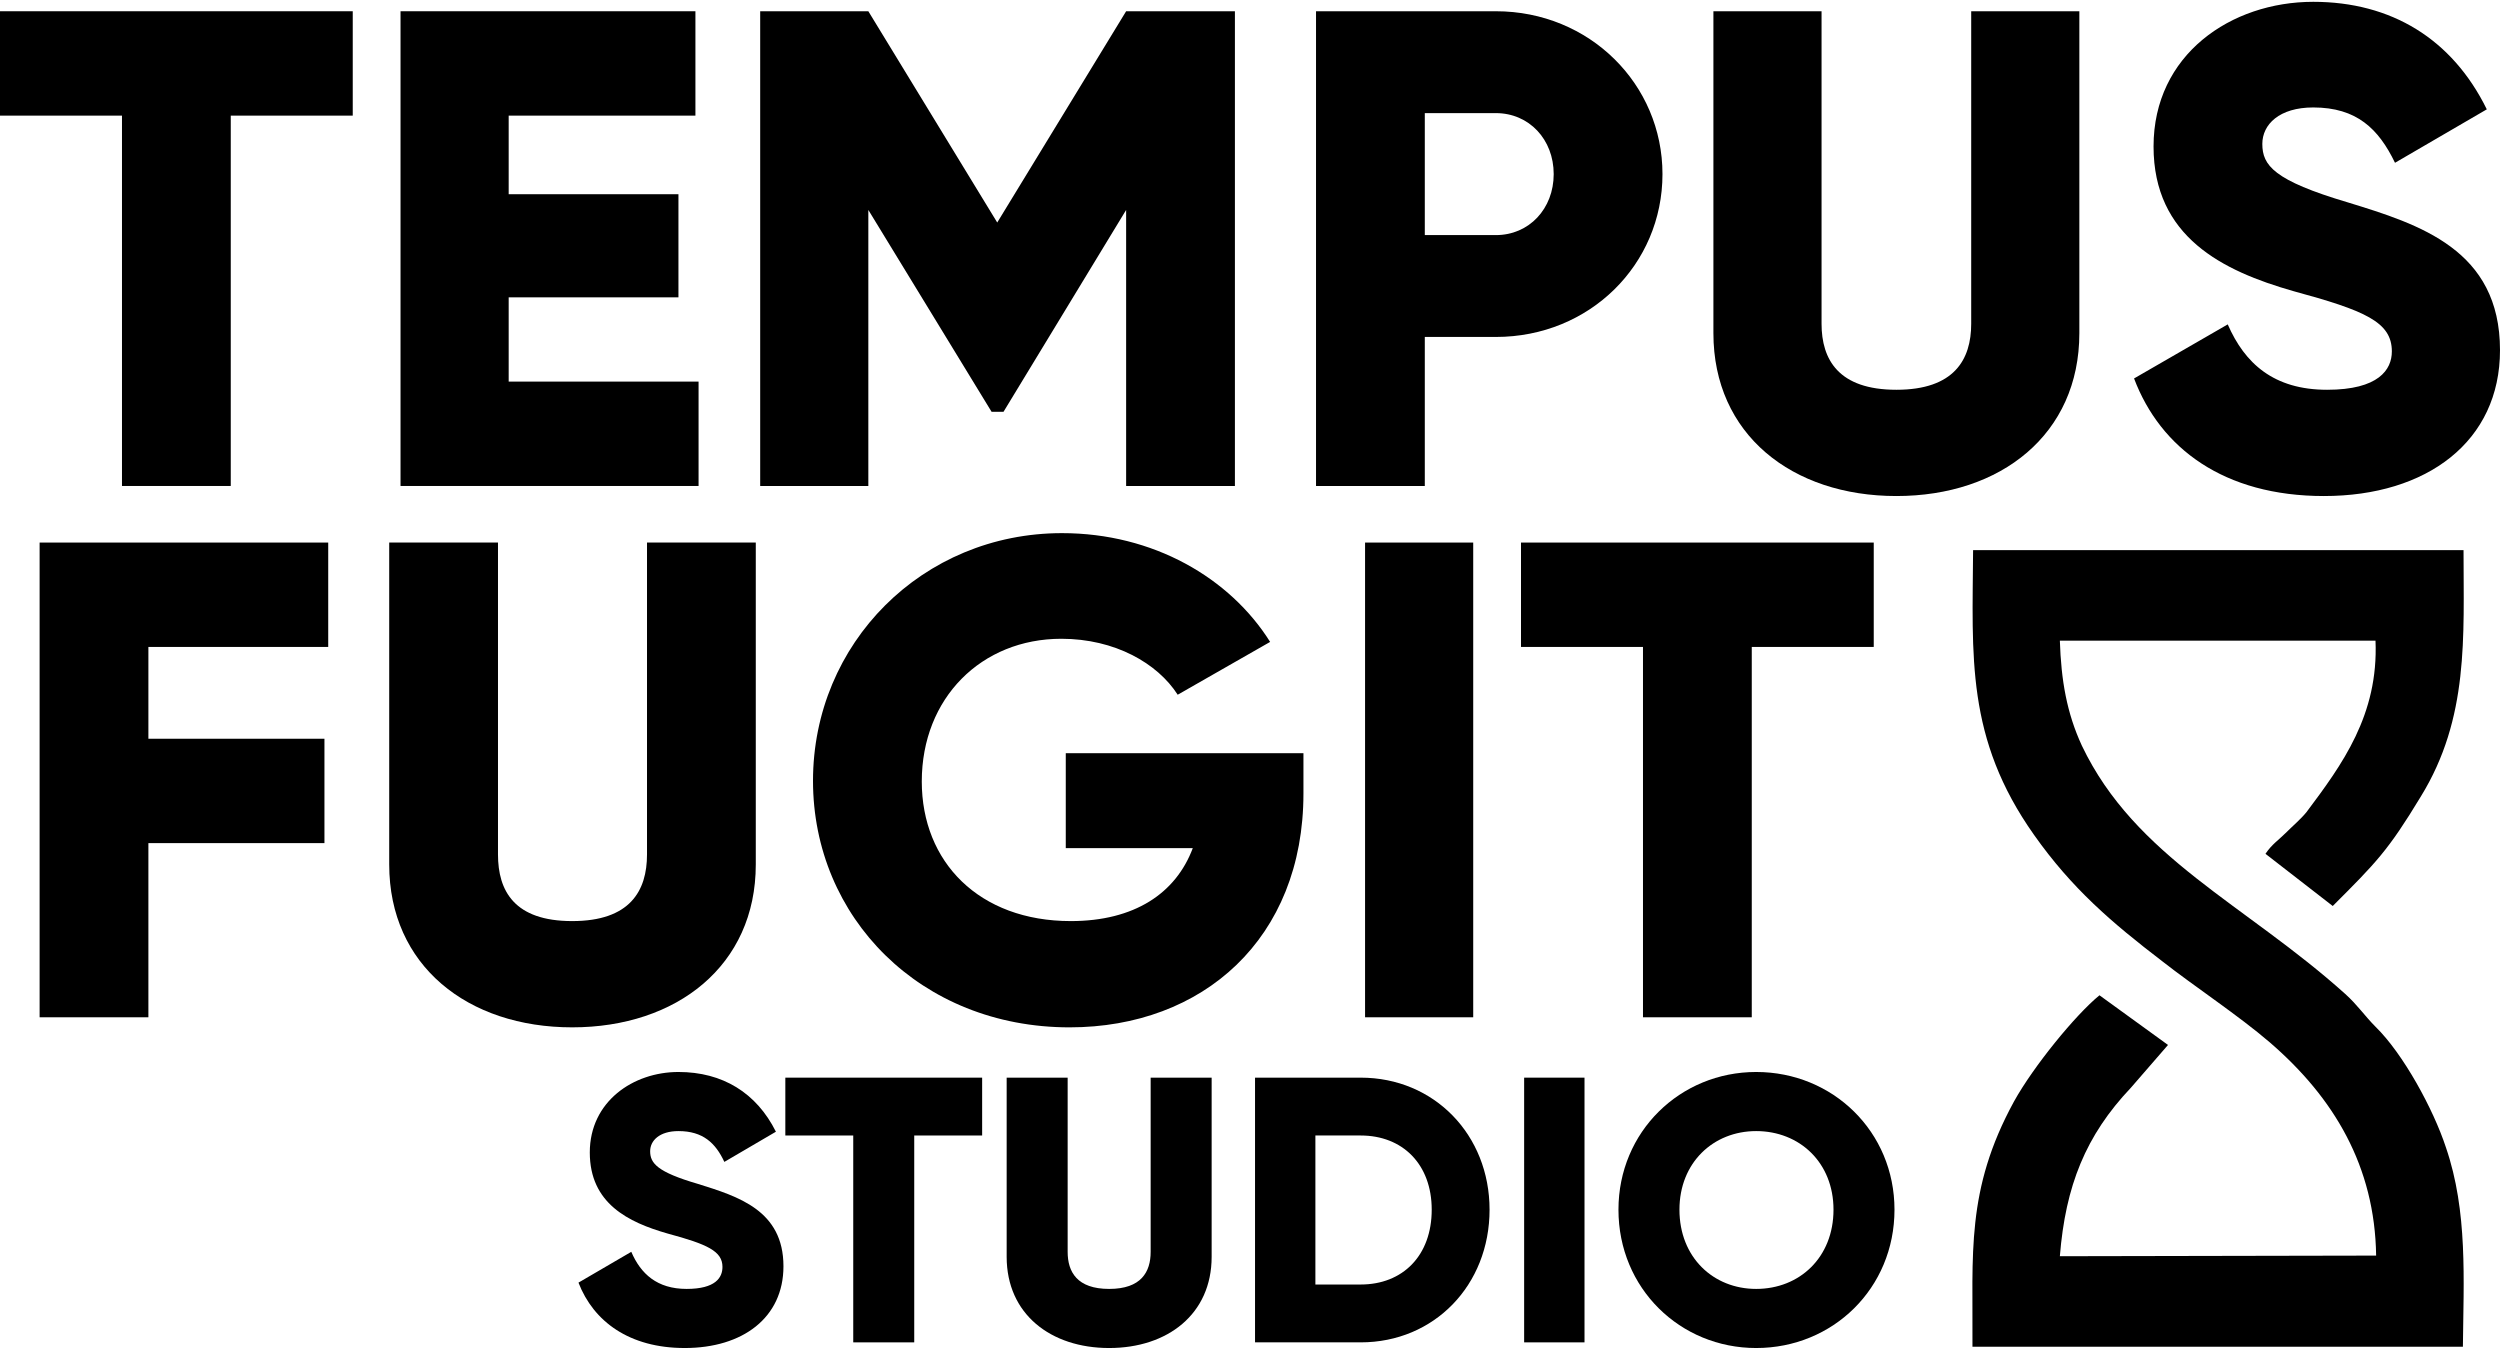
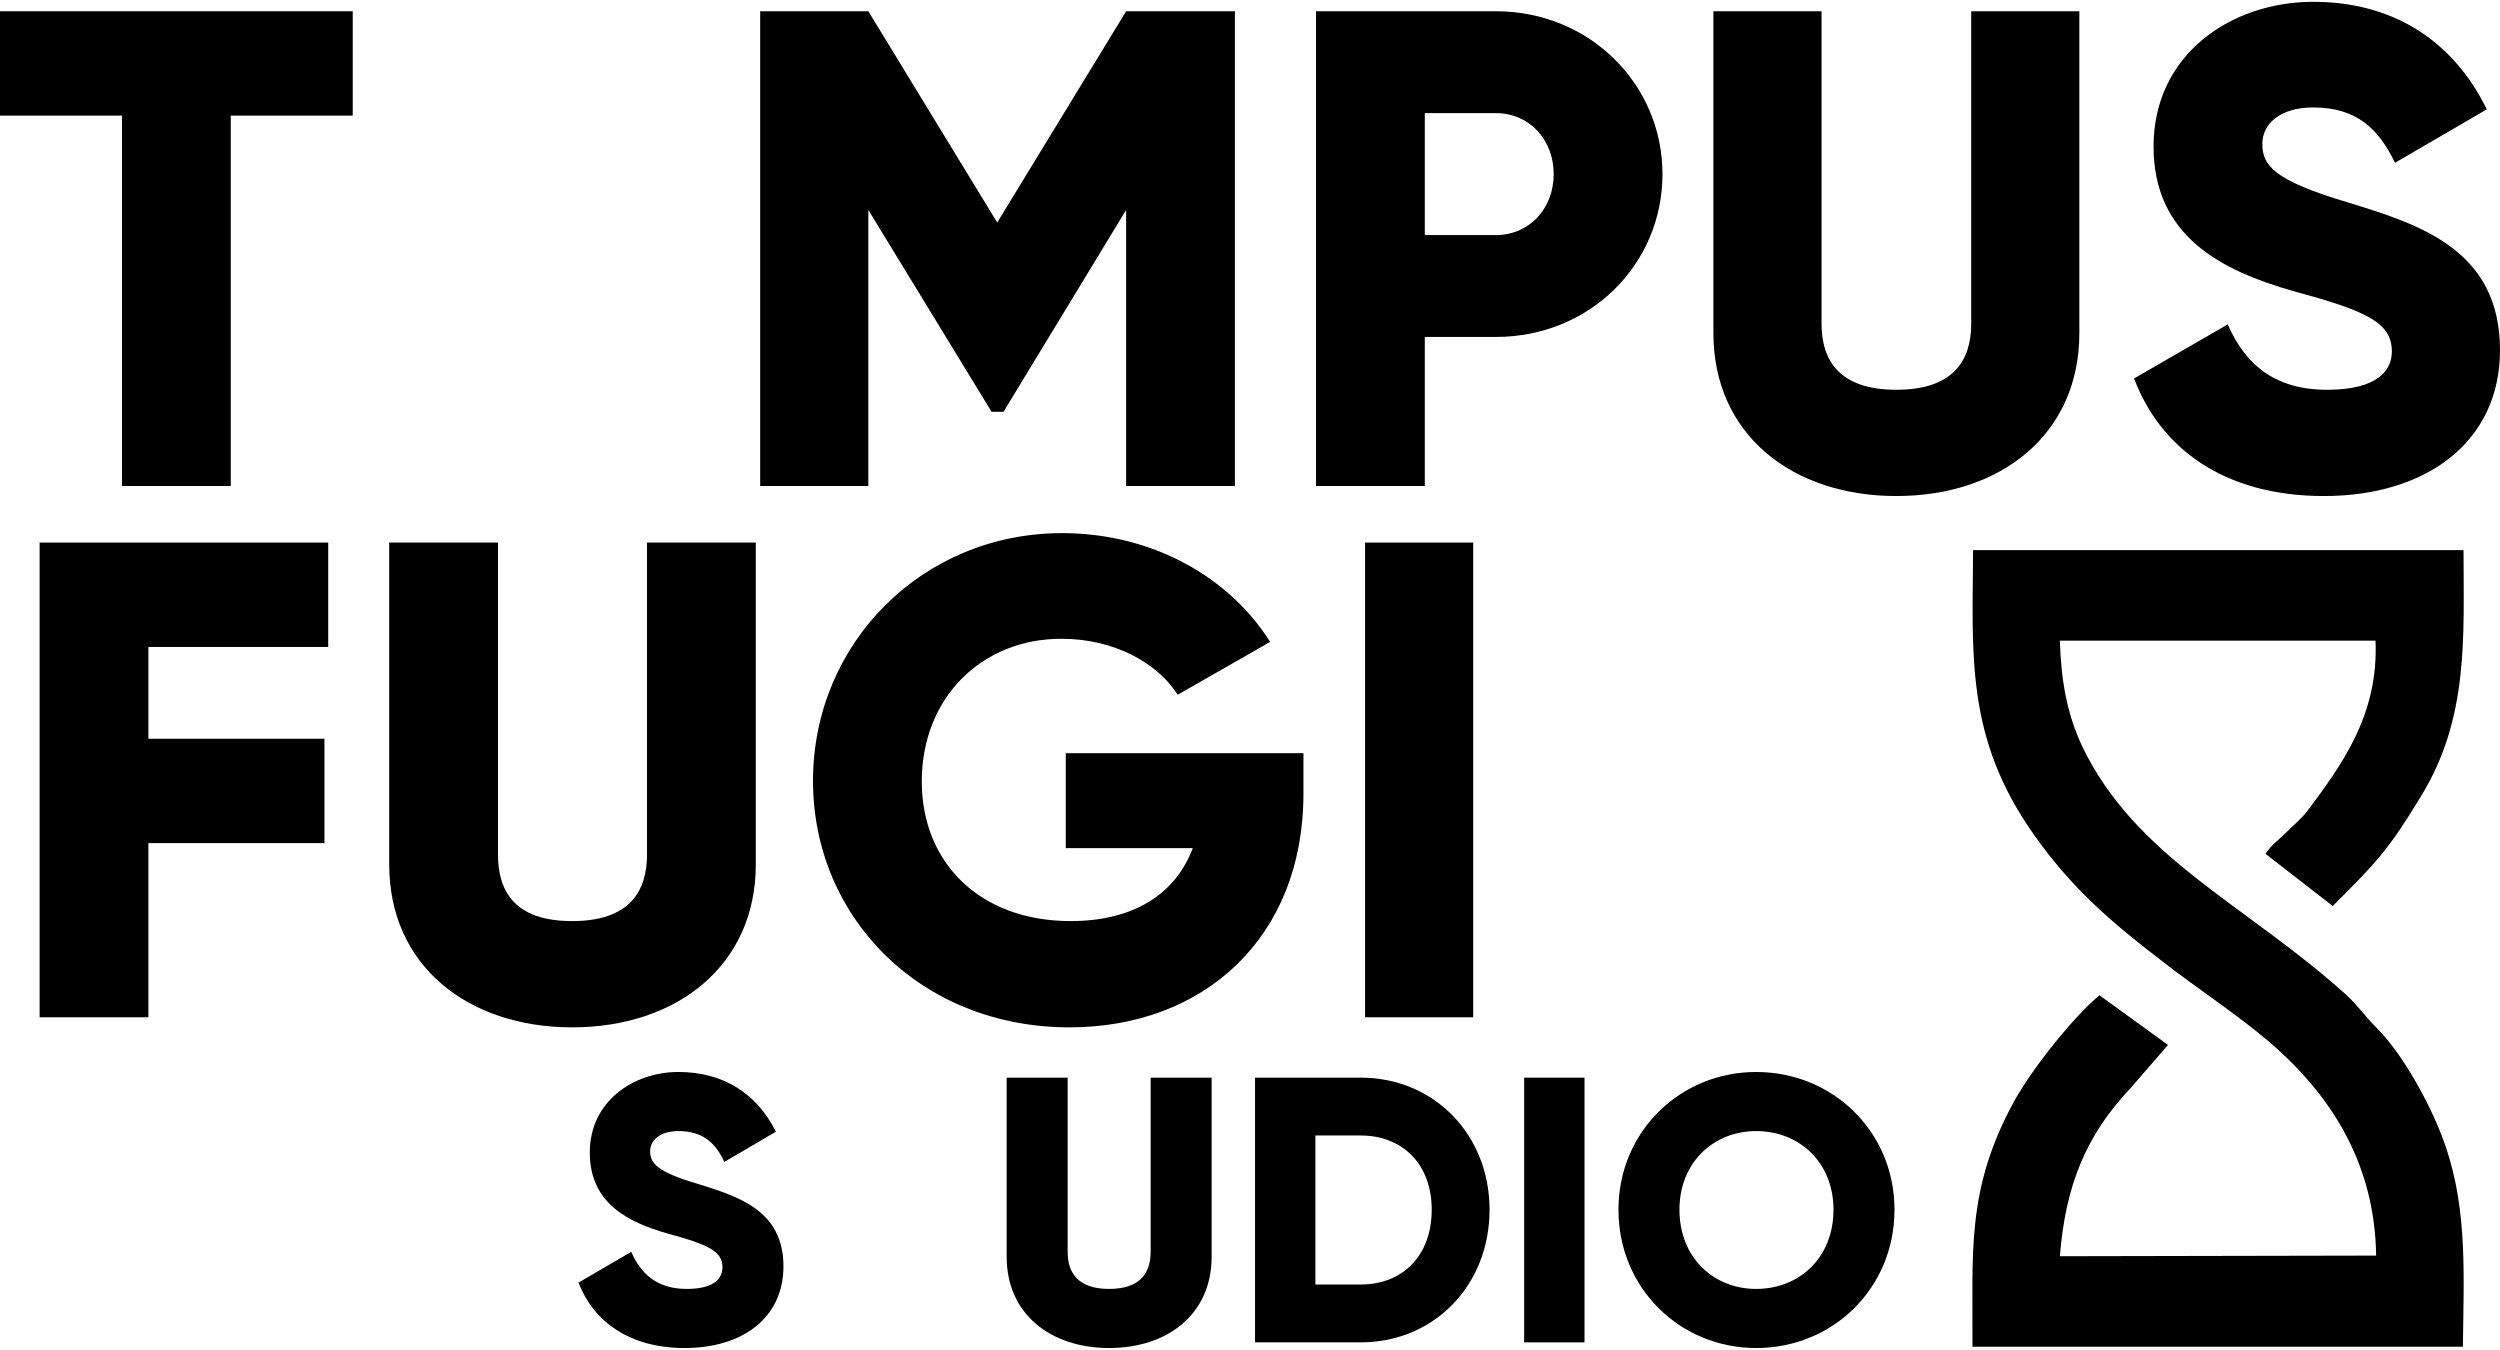
<svg xmlns="http://www.w3.org/2000/svg" xml:space="preserve" width="313px" height="169px" version="1.1" style="shape-rendering:geometricPrecision; text-rendering:geometricPrecision; image-rendering:optimizeQuality; fill-rule:evenodd; clip-rule:evenodd" viewBox="0 0 39.76 21.41">
  <defs>
    <style type="text/css"> .fil0 {fill:black} .fil1 {fill:black;fill-rule:nonzero} </style>
  </defs>
  <g id="Capa_x0020_1">
    <path class="fil0" d="M31.38 8.72c-0.01,1.69 -0.12,2.99 0.97,4.53 0.6,0.85 1.23,1.39 2.04,2.01 0.51,0.4 1.21,0.86 1.71,1.29 1.02,0.88 1.67,1.97 1.69,3.39l-5.03 0.01c0.09,-1.12 0.41,-1.92 1.13,-2.68l0.59 -0.68 -1.09 -0.79c-0.38,0.31 -1.05,1.13 -1.36,1.69 -0.77,1.41 -0.65,2.42 -0.66,3.9l7.8 0c0.01,-1.06 0.08,-2.15 -0.27,-3.17 -0.2,-0.61 -0.68,-1.49 -1.12,-1.92 -0.17,-0.17 -0.29,-0.35 -0.48,-0.52 -1.59,-1.43 -3.34,-2.17 -4.19,-3.95 -0.24,-0.52 -0.33,-1.04 -0.35,-1.67l5.02 0c0.05,1.18 -0.53,1.97 -1.1,2.73 -0.09,0.11 -0.22,0.22 -0.33,0.33 -0.11,0.11 -0.22,0.18 -0.32,0.33l1.07 0.83c0.69,-0.69 0.88,-0.88 1.4,-1.74 0.77,-1.25 0.68,-2.54 0.68,-3.92l-7.8 0z" />
-     <path class="fil1" d="M10.89 21.41c0.92,0 1.57,-0.48 1.57,-1.3 0,-0.89 -0.72,-1.11 -1.36,-1.31 -0.65,-0.19 -0.76,-0.33 -0.76,-0.52 0,-0.17 0.15,-0.32 0.45,-0.32 0.39,0 0.59,0.19 0.73,0.49l0.82 -0.48c-0.31,-0.62 -0.85,-0.95 -1.55,-0.95 -0.72,0 -1.41,0.47 -1.41,1.28 0,0.81 0.61,1.11 1.24,1.29 0.63,0.17 0.87,0.28 0.87,0.53 0,0.17 -0.11,0.35 -0.57,0.35 -0.47,0 -0.73,-0.24 -0.88,-0.59l-0.84 0.49c0.24,0.62 0.81,1.04 1.69,1.04z" />
-     <polygon id="_1" class="fil1" points="15.62,17.11 12.49,17.11 12.49,18.03 13.57,18.03 13.57,21.32 14.54,21.32 14.54,18.03 15.62,18.03 " />
+     <path class="fil1" d="M10.89 21.41c0.92,0 1.57,-0.48 1.57,-1.3 0,-0.89 -0.72,-1.11 -1.36,-1.31 -0.65,-0.19 -0.76,-0.33 -0.76,-0.52 0,-0.17 0.15,-0.32 0.45,-0.32 0.39,0 0.59,0.19 0.73,0.49l0.82 -0.48c-0.31,-0.62 -0.85,-0.95 -1.55,-0.95 -0.72,0 -1.41,0.47 -1.41,1.28 0,0.81 0.61,1.11 1.24,1.29 0.63,0.17 0.87,0.28 0.87,0.53 0,0.17 -0.11,0.35 -0.57,0.35 -0.47,0 -0.73,-0.24 -0.88,-0.59l-0.84 0.49c0.24,0.62 0.81,1.04 1.69,1.04" />
    <path id="_2" class="fil1" d="M17.64 21.41c0.93,0 1.63,-0.54 1.63,-1.45l0 -2.85 -0.97 0 0 2.77c0,0.32 -0.15,0.59 -0.66,0.59 -0.51,0 -0.66,-0.27 -0.66,-0.59l0 -2.77 -0.97 0 0 2.85c0,0.91 0.7,1.45 1.63,1.45z" />
    <path id="_3" class="fil1" d="M21.64 17.11l-1.68 0 0 4.21 1.68 0c1.17,0 2.05,-0.91 2.05,-2.11 0,-1.19 -0.88,-2.1 -2.05,-2.1zm0 3.29l-0.72 0 0 -2.37 0.72 0c0.67,0 1.13,0.46 1.13,1.18 0,0.73 -0.46,1.19 -1.13,1.19z" />
    <polygon id="_4" class="fil1" points="24.24,17.11 24.24,21.32 25.2,21.32 25.2,17.11 " />
    <path id="_5" class="fil1" d="M27.93 21.41c1.22,0 2.2,-0.95 2.2,-2.2 0,-1.24 -0.98,-2.19 -2.2,-2.19 -1.21,0 -2.19,0.95 -2.19,2.19 0,1.25 0.98,2.2 2.19,2.2zm0 -0.94c-0.68,0 -1.22,-0.5 -1.22,-1.26 0,-0.75 0.54,-1.25 1.22,-1.25 0.69,0 1.23,0.5 1.23,1.25 0,0.76 -0.54,1.26 -1.23,1.26z" />
    <polygon class="fil1" points="5.61,0.15 0,0.15 0,1.81 1.94,1.81 1.94,7.7 3.67,7.7 3.67,1.81 5.61,1.81 " />
-     <polygon id="_1_0" class="fil1" points="8.09,6.04 8.09,4.7 10.79,4.7 10.79,3.06 8.09,3.06 8.09,1.81 11.06,1.81 11.06,0.15 6.37,0.15 6.37,7.7 11.11,7.7 11.11,6.04 " />
    <polygon id="_2_1" class="fil1" points="19.64,0.15 17.91,0.15 15.86,3.51 13.81,0.15 12.09,0.15 12.09,7.7 13.81,7.7 13.81,3.31 15.77,6.52 15.96,6.52 17.91,3.31 17.91,7.7 19.64,7.7 " />
    <path id="_3_2" class="fil1" d="M23.79 0.15l-2.86 0 0 7.55 1.73 0 0 -2.37 1.13 0c1.49,0 2.65,-1.15 2.65,-2.59 0,-1.43 -1.16,-2.59 -2.65,-2.59zm0 3.56l-1.13 0 0 -1.94 1.13 0c0.53,0 0.92,0.42 0.92,0.97 0,0.55 -0.39,0.97 -0.92,0.97z" />
    <path id="_4_3" class="fil1" d="M30.16 7.86c1.66,0 2.91,-0.98 2.91,-2.59l0 -5.12 -1.72 0 0 4.97c0,0.57 -0.27,1.05 -1.19,1.05 -0.92,0 -1.19,-0.48 -1.19,-1.05l0 -4.97 -1.72 0 0 5.12c0,1.61 1.25,2.59 2.91,2.59z" />
    <path id="_5_4" class="fil1" d="M36.96 7.86c1.64,0 2.8,-0.87 2.8,-2.32 0,-1.6 -1.28,-2 -2.42,-2.35 -1.18,-0.35 -1.36,-0.59 -1.36,-0.93 0,-0.31 0.27,-0.58 0.81,-0.58 0.69,0 1.04,0.34 1.3,0.88l1.46 -0.85c-0.55,-1.12 -1.52,-1.71 -2.76,-1.71 -1.31,0 -2.54,0.84 -2.54,2.3 0,1.44 1.1,1.98 2.22,2.3 1.14,0.31 1.57,0.49 1.57,0.96 0,0.29 -0.21,0.61 -1.03,0.61 -0.85,0 -1.31,-0.42 -1.58,-1.04l-1.49 0.86c0.42,1.11 1.43,1.87 3.02,1.87z" />
    <polygon class="fil1" points="5.22,10.26 5.22,8.6 0.63,8.6 0.63,16.15 2.36,16.15 2.36,13.38 5.16,13.38 5.16,11.72 2.36,11.72 2.36,10.26 " />
    <path id="_1_5" class="fil1" d="M9.1 16.31c1.66,0 2.92,-0.98 2.92,-2.59l0 -5.12 -1.73 0 0 4.96c0,0.58 -0.27,1.06 -1.19,1.06 -0.92,0 -1.18,-0.48 -1.18,-1.06l0 -4.96 -1.73 0 0 5.12c0,1.61 1.25,2.59 2.91,2.59z" />
    <path id="_2_6" class="fil1" d="M20.73 11.95l-3.78 0 0 1.51 2.02 0c-0.27,0.72 -0.93,1.16 -1.94,1.16 -1.46,0 -2.37,-0.94 -2.37,-2.22 0,-1.33 0.95,-2.27 2.22,-2.27 0.85,0 1.53,0.39 1.85,0.89l1.47 -0.84c-0.64,-1.02 -1.86,-1.73 -3.31,-1.73 -2.22,0 -3.96,1.75 -3.96,3.94 0,2.17 1.71,3.92 4.08,3.92 2.12,0 3.72,-1.41 3.72,-3.72l0 -0.64z" />
    <polygon id="_3_7" class="fil1" points="21.71,8.6 21.71,16.15 23.43,16.15 23.43,8.6 " />
-     <polygon id="_4_8" class="fil1" points="29.8,8.6 24.19,8.6 24.19,10.26 26.13,10.26 26.13,16.15 27.86,16.15 27.86,10.26 29.8,10.26 " />
  </g>
</svg>